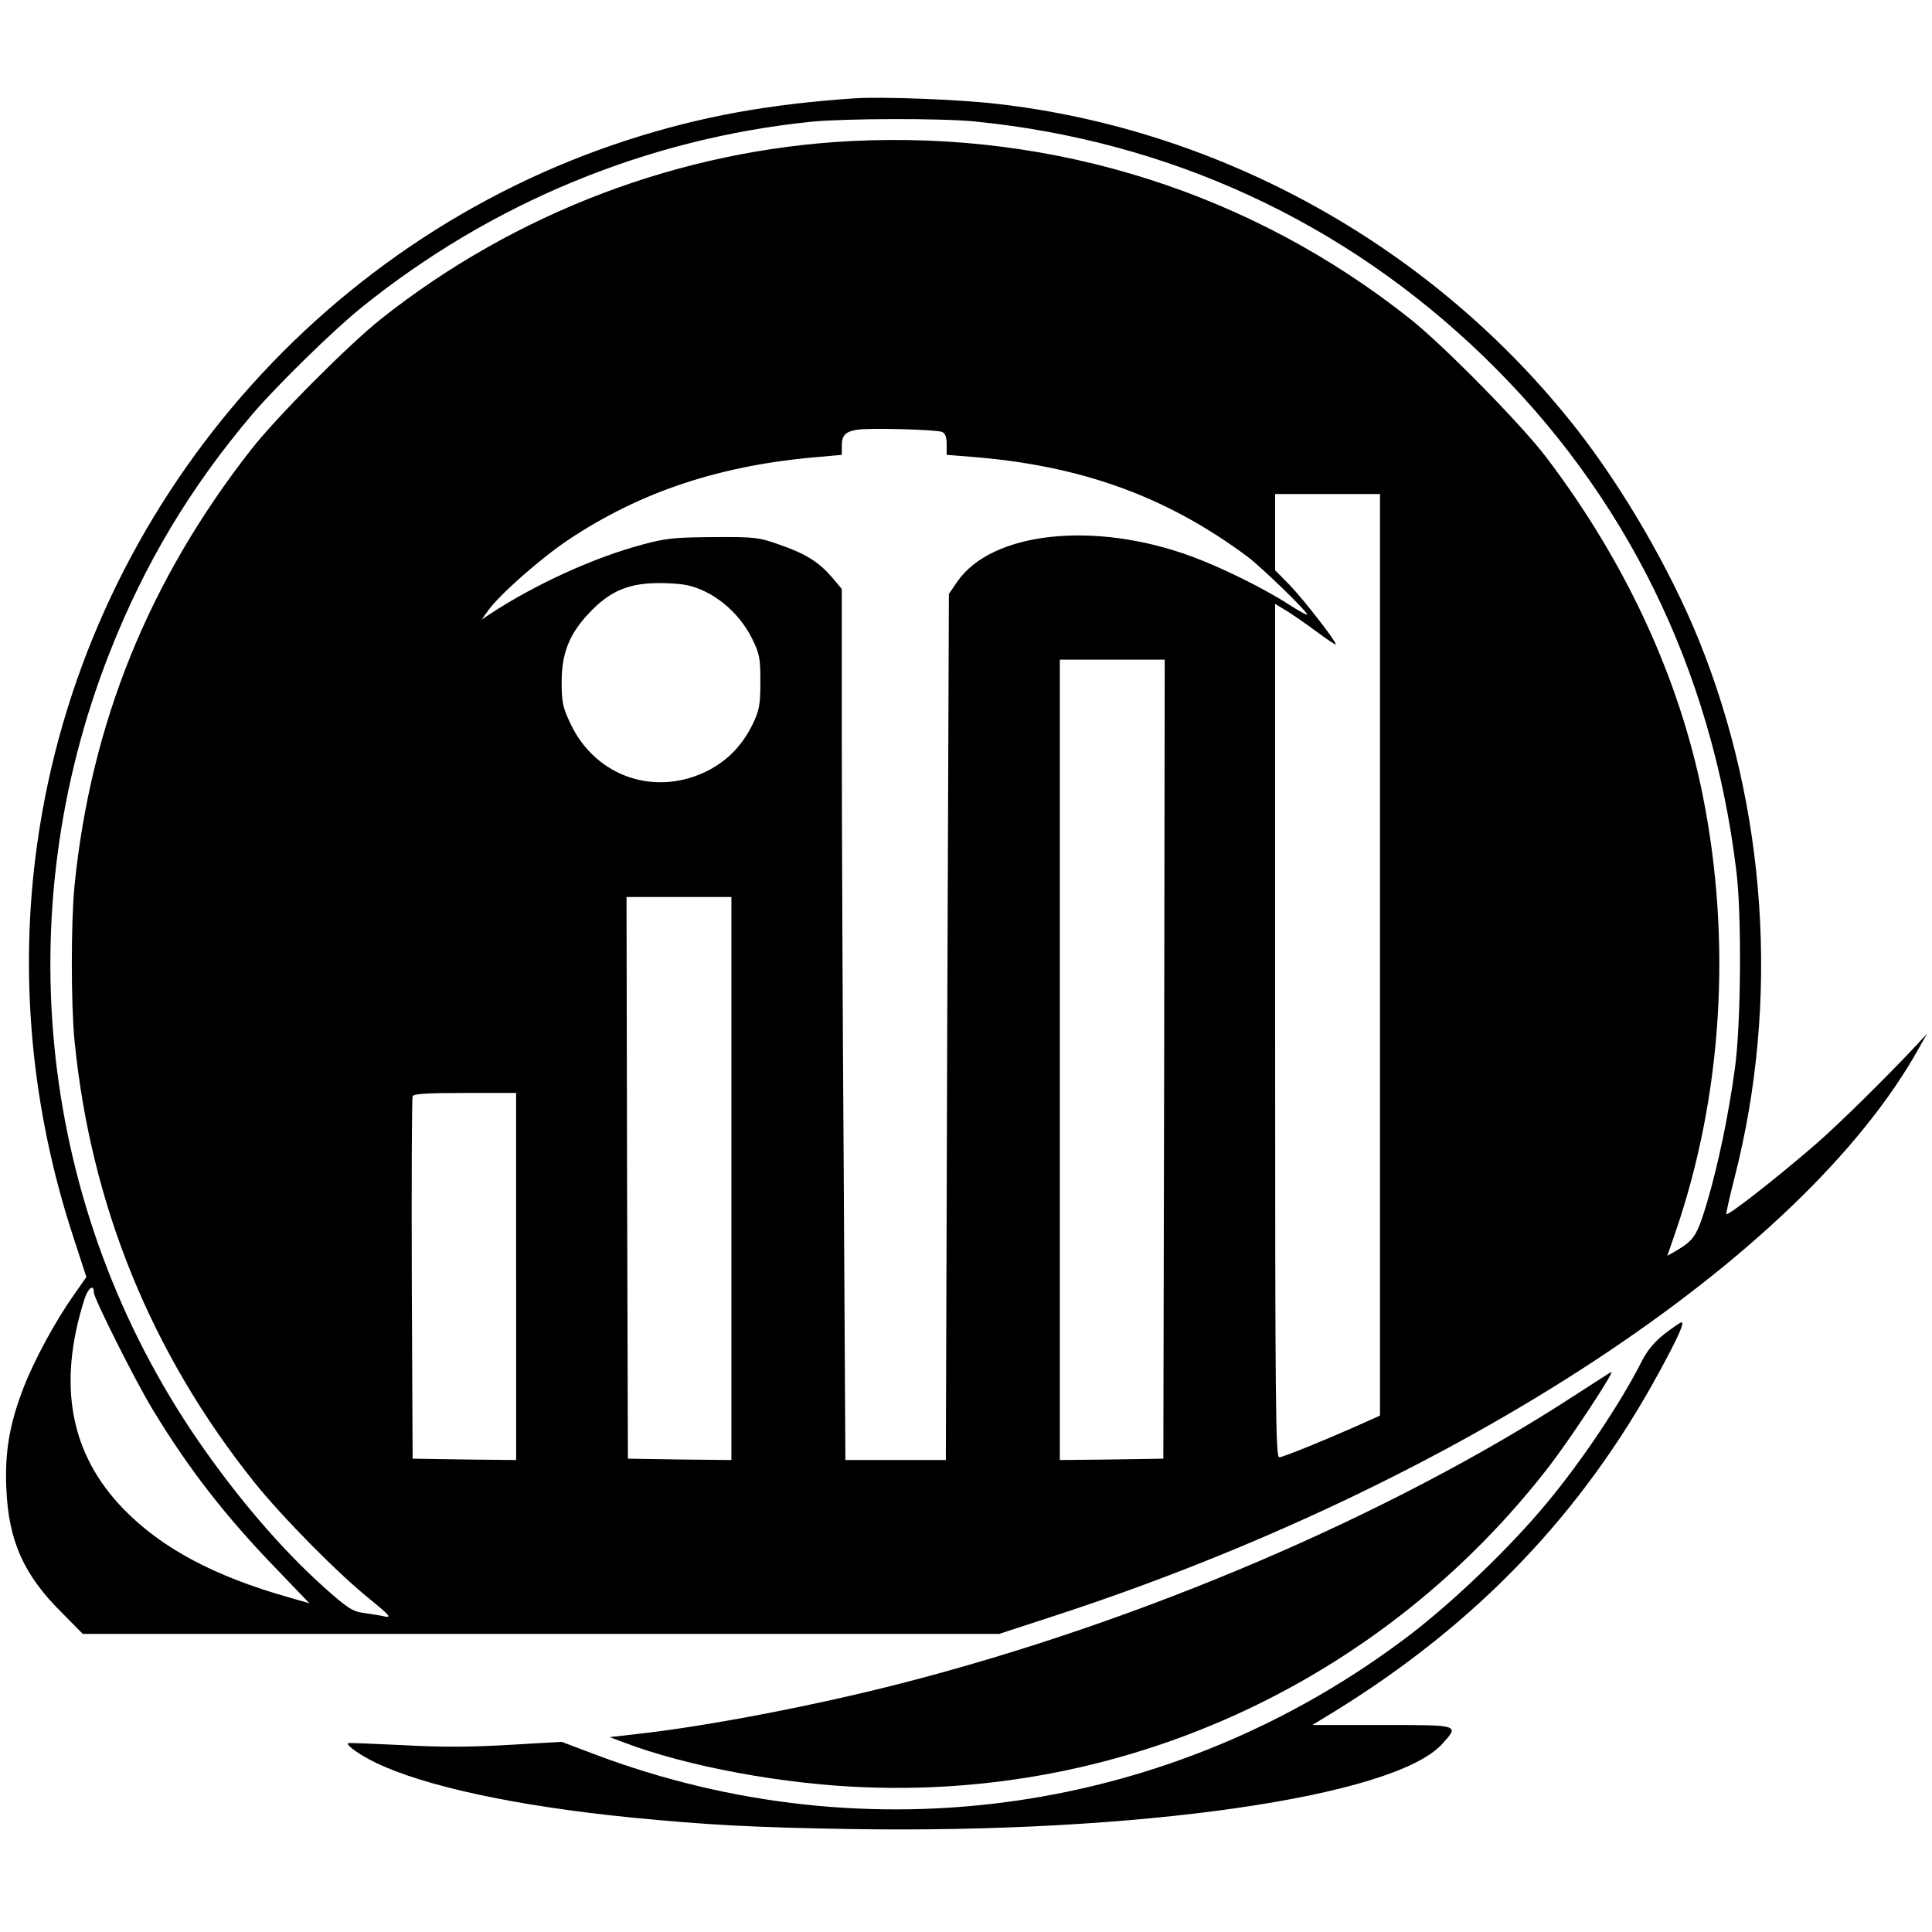
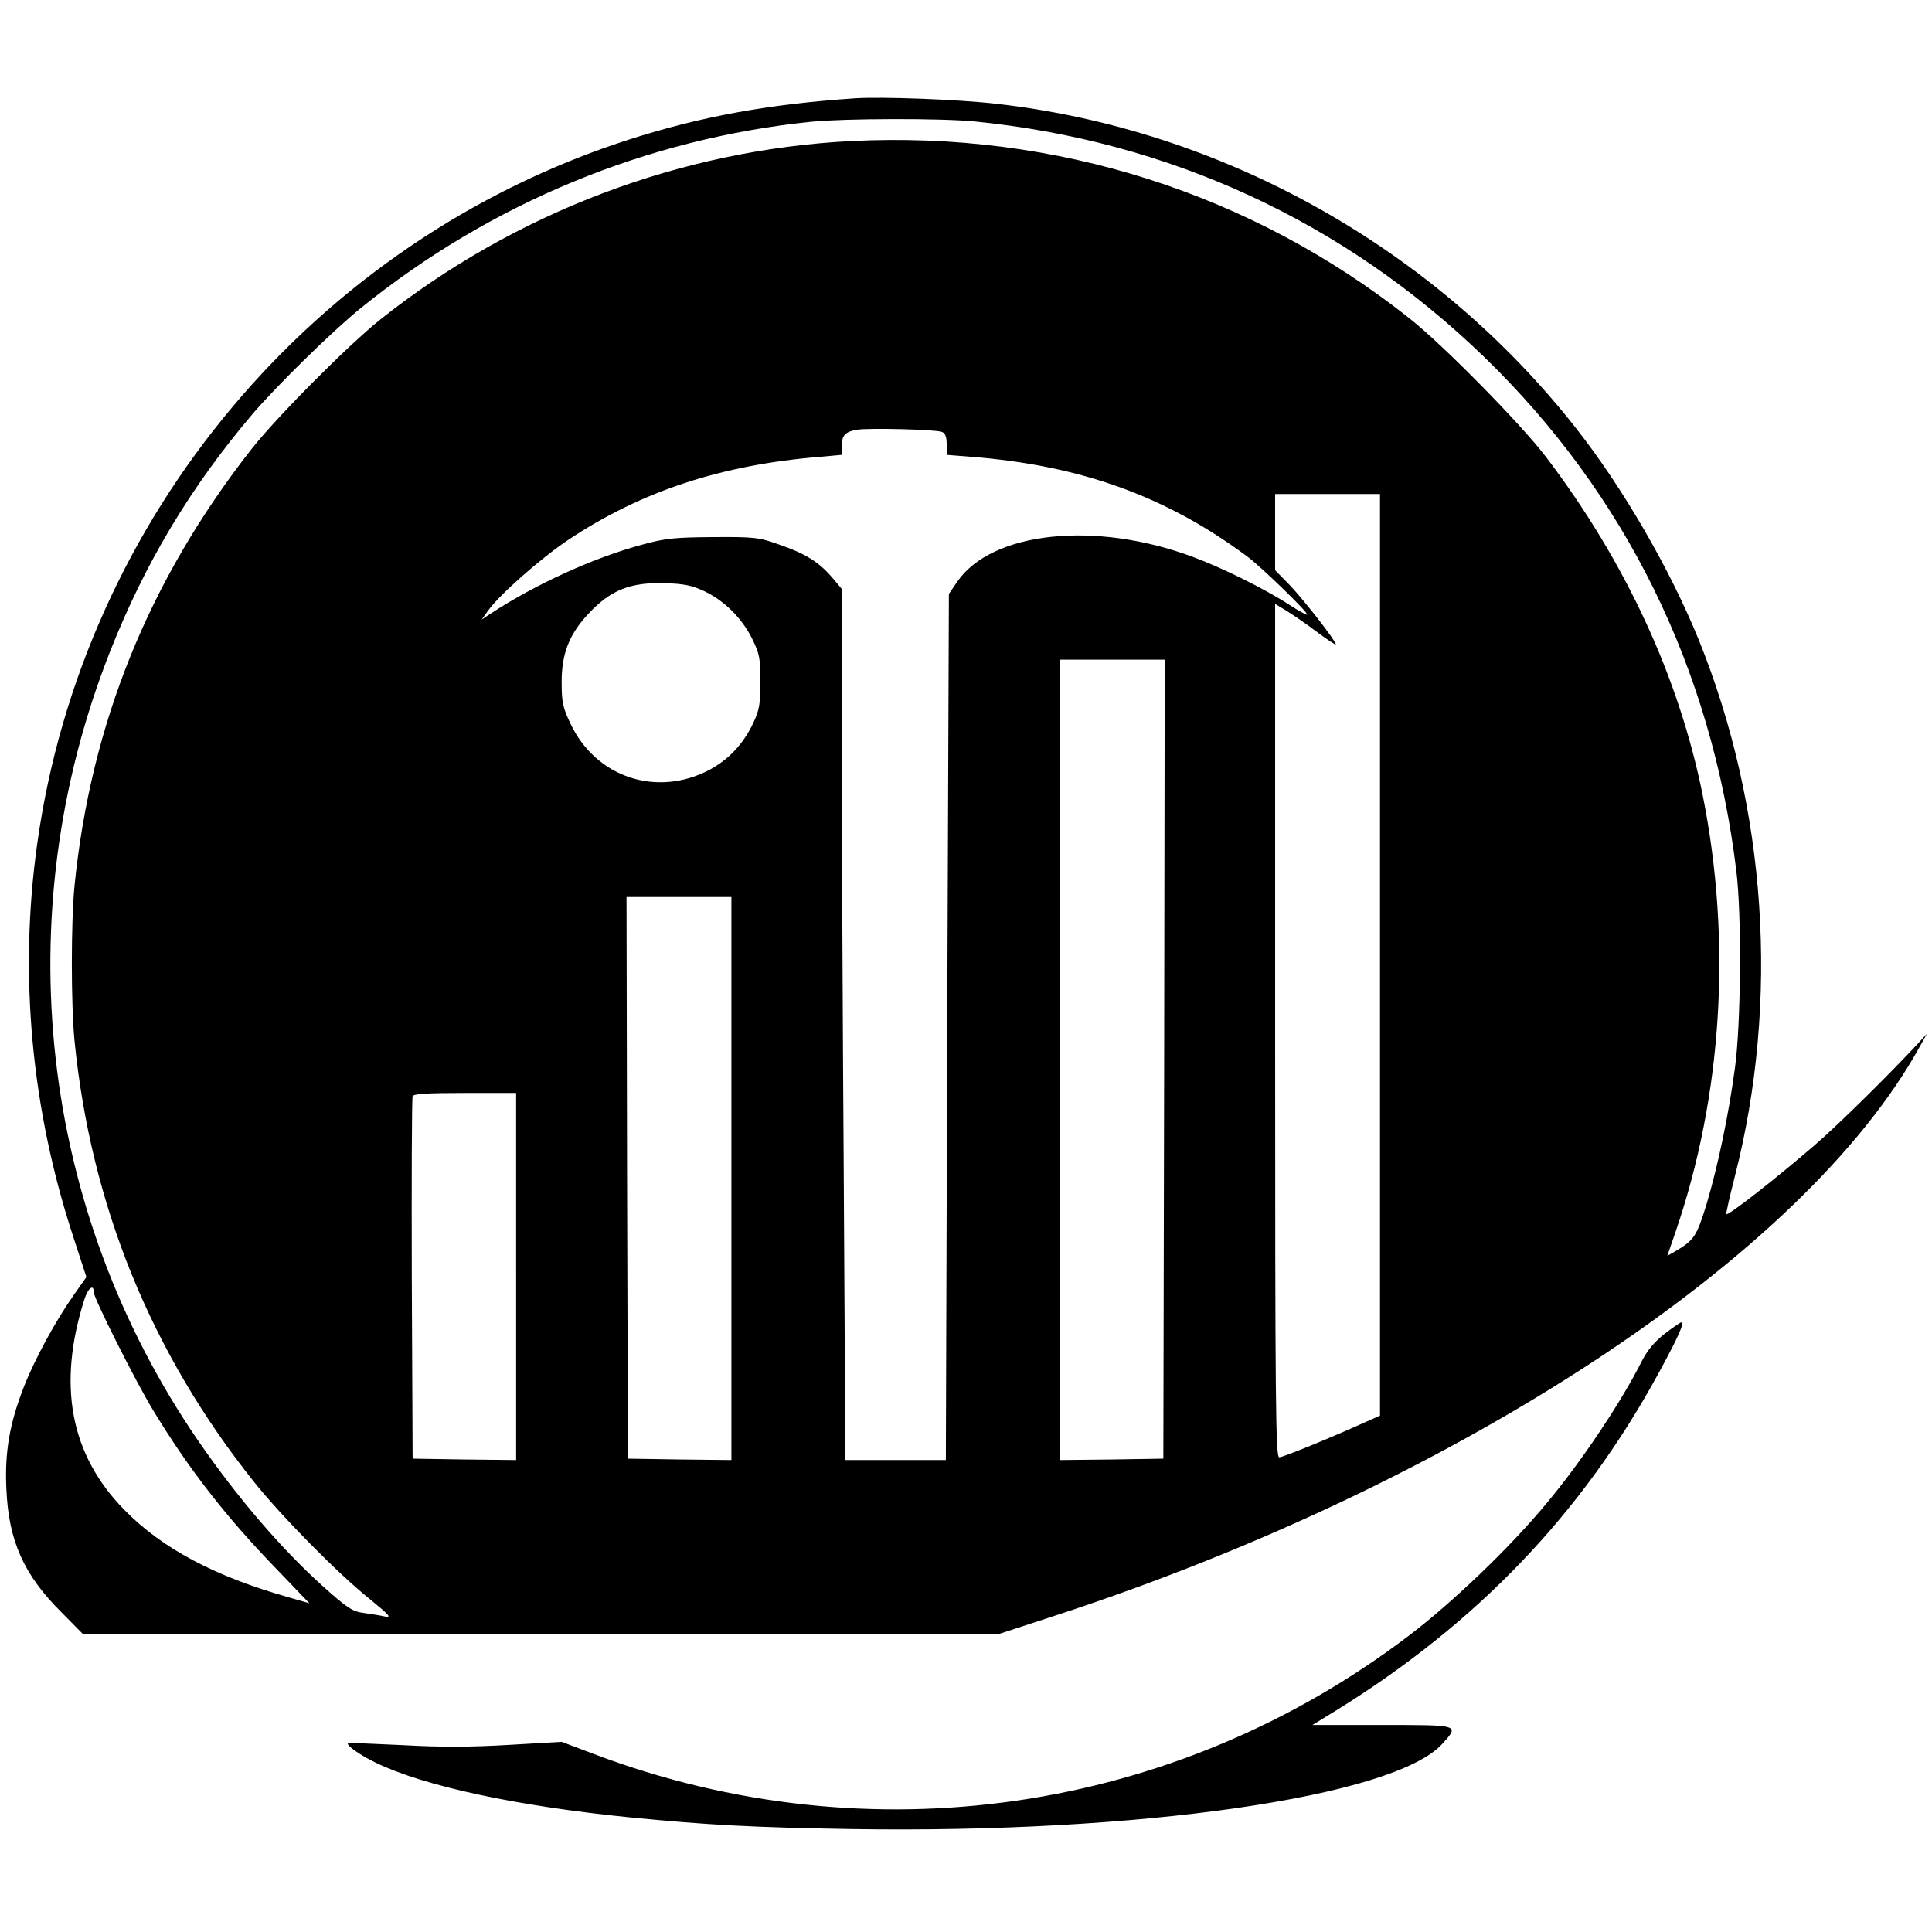
<svg xmlns="http://www.w3.org/2000/svg" version="1.0" width="700pt" height="700pt" viewBox="0 0 700 700" preserveAspectRatio="xMidYMid meet">
  <g transform="translate(0,700) scale(0.1,-0.1)" fill="#000000" stroke="none">
    <path d="M3100 6644 c-314 -21 -561 -66 -822 -150 -1137 -366 -1977 -1366 -2143 -2550 -67 -475 -22 -963 132 -1430 l46 -141 -45 -64 c-67 -95 -143 -235 -182 -335 -52 -134 -69 -236 -63 -368 8 -189 63 -312 200 -448 l77 -78 1660 0 1660 0 202 66 c1458 476 2712 1301 3132 2059 l28 50 -32 -35 c-103 -111 -288 -294 -375 -369 -145 -125 -313 -256 -320 -250 -2 2 12 63 30 134 164 640 116 1340 -131 1949 -104 255 -272 545 -441 761 -513 655 -1281 1086 -2103 1179 -139 16 -413 26 -510 20z m431 -84 c705 -70 1340 -363 1846 -853 513 -497 825 -1130 914 -1862 20 -159 17 -556 -5 -715 -23 -170 -61 -352 -102 -490 -36 -118 -45 -133 -113 -173 l-30 -17 30 87 c170 496 204 1054 98 1583 -86 427 -280 846 -568 1225 -89 117 -369 402 -491 499 -574 456 -1285 682 -2025 645 -616 -31 -1217 -258 -1705 -645 -116 -92 -381 -358 -471 -474 -370 -473 -580 -992 -639 -1579 -13 -132 -13 -429 0 -562 59 -594 277 -1131 651 -1599 101 -126 302 -330 419 -424 70 -57 80 -68 55 -63 -16 4 -51 9 -77 13 -40 5 -59 17 -145 94 -153 137 -313 324 -455 530 -575 837 -695 1904 -321 2855 127 323 293 600 518 865 89 104 293 304 395 386 470 379 1034 612 1630 673 122 12 470 13 591 1z m-118 -1125 c12 -5 17 -18 17 -45 l0 -38 88 -7 c397 -31 708 -143 1002 -362 51 -38 222 -204 216 -210 -2 -2 -31 14 -65 36 -91 59 -243 134 -351 174 -353 131 -727 91 -852 -91 l-30 -44 -6 -1569 -5 -1569 -182 0 -182 0 -6 1043 c-4 573 -7 1283 -7 1578 l0 535 -36 43 c-48 55 -95 85 -191 118 -73 26 -88 28 -238 27 -139 -1 -173 -4 -257 -27 -176 -47 -389 -144 -553 -252 l-30 -20 23 32 c40 57 192 191 291 257 264 176 555 272 914 301 l77 7 0 33 c0 38 13 51 55 58 43 7 287 1 308 -8z m1587 -1895 l0 -1669 -47 -21 c-128 -58 -304 -130 -318 -130 -13 0 -15 173 -15 1546 l0 1546 38 -23 c20 -12 70 -46 110 -76 39 -29 72 -51 72 -48 0 13 -114 159 -165 213 l-55 56 0 138 0 138 190 0 190 0 0 -1670z m-2448 1318 c72 -34 137 -98 174 -174 26 -53 29 -69 29 -154 0 -82 -4 -103 -26 -150 -37 -77 -88 -131 -158 -169 -191 -101 -412 -28 -504 167 -28 59 -32 77 -32 152 0 101 27 171 95 244 81 88 153 117 280 113 68 -2 97 -8 142 -29z m1666 -1695 l-3 -1448 -187 -3 -188 -2 0 1450 0 1450 190 0 190 0 -2 -1447z m-1568 -433 l0 -1020 -187 2 -188 3 -3 1018 -2 1017 190 0 190 0 0 -1020z m-780 -355 l0 -665 -187 2 -188 3 -3 650 c-1 358 0 656 3 663 3 9 51 12 190 12 l185 0 0 -665z m-1530 -58 c0 -21 153 -326 215 -427 128 -211 262 -384 447 -575 l119 -124 -73 21 c-269 76 -460 177 -598 318 -196 200 -243 452 -144 763 14 42 34 56 34 24z" />
    <path d="M6032 2168 c-37 -29 -63 -60 -83 -99 -75 -149 -218 -363 -344 -514 -132 -160 -341 -360 -500 -481 -848 -645 -1955 -806 -2951 -430 l-119 45 -190 -11 c-137 -8 -244 -9 -385 -1 -107 5 -197 9 -199 7 -8 -7 45 -44 99 -70 177 -86 514 -158 925 -199 276 -27 438 -36 795 -42 1043 -17 1972 116 2146 309 62 69 65 68 -218 68 l-253 0 85 52 c512 317 892 714 1169 1222 71 130 96 186 83 185 -4 0 -31 -19 -60 -41z" />
-     <path d="M5705 1944 c-664 -432 -1567 -819 -2439 -1043 -307 -79 -691 -153 -944 -182 l-113 -13 48 -18 c230 -88 584 -154 888 -164 961 -34 1875 397 2467 1162 77 100 240 347 226 343 -2 0 -61 -39 -133 -85z" />
  </g>
</svg>